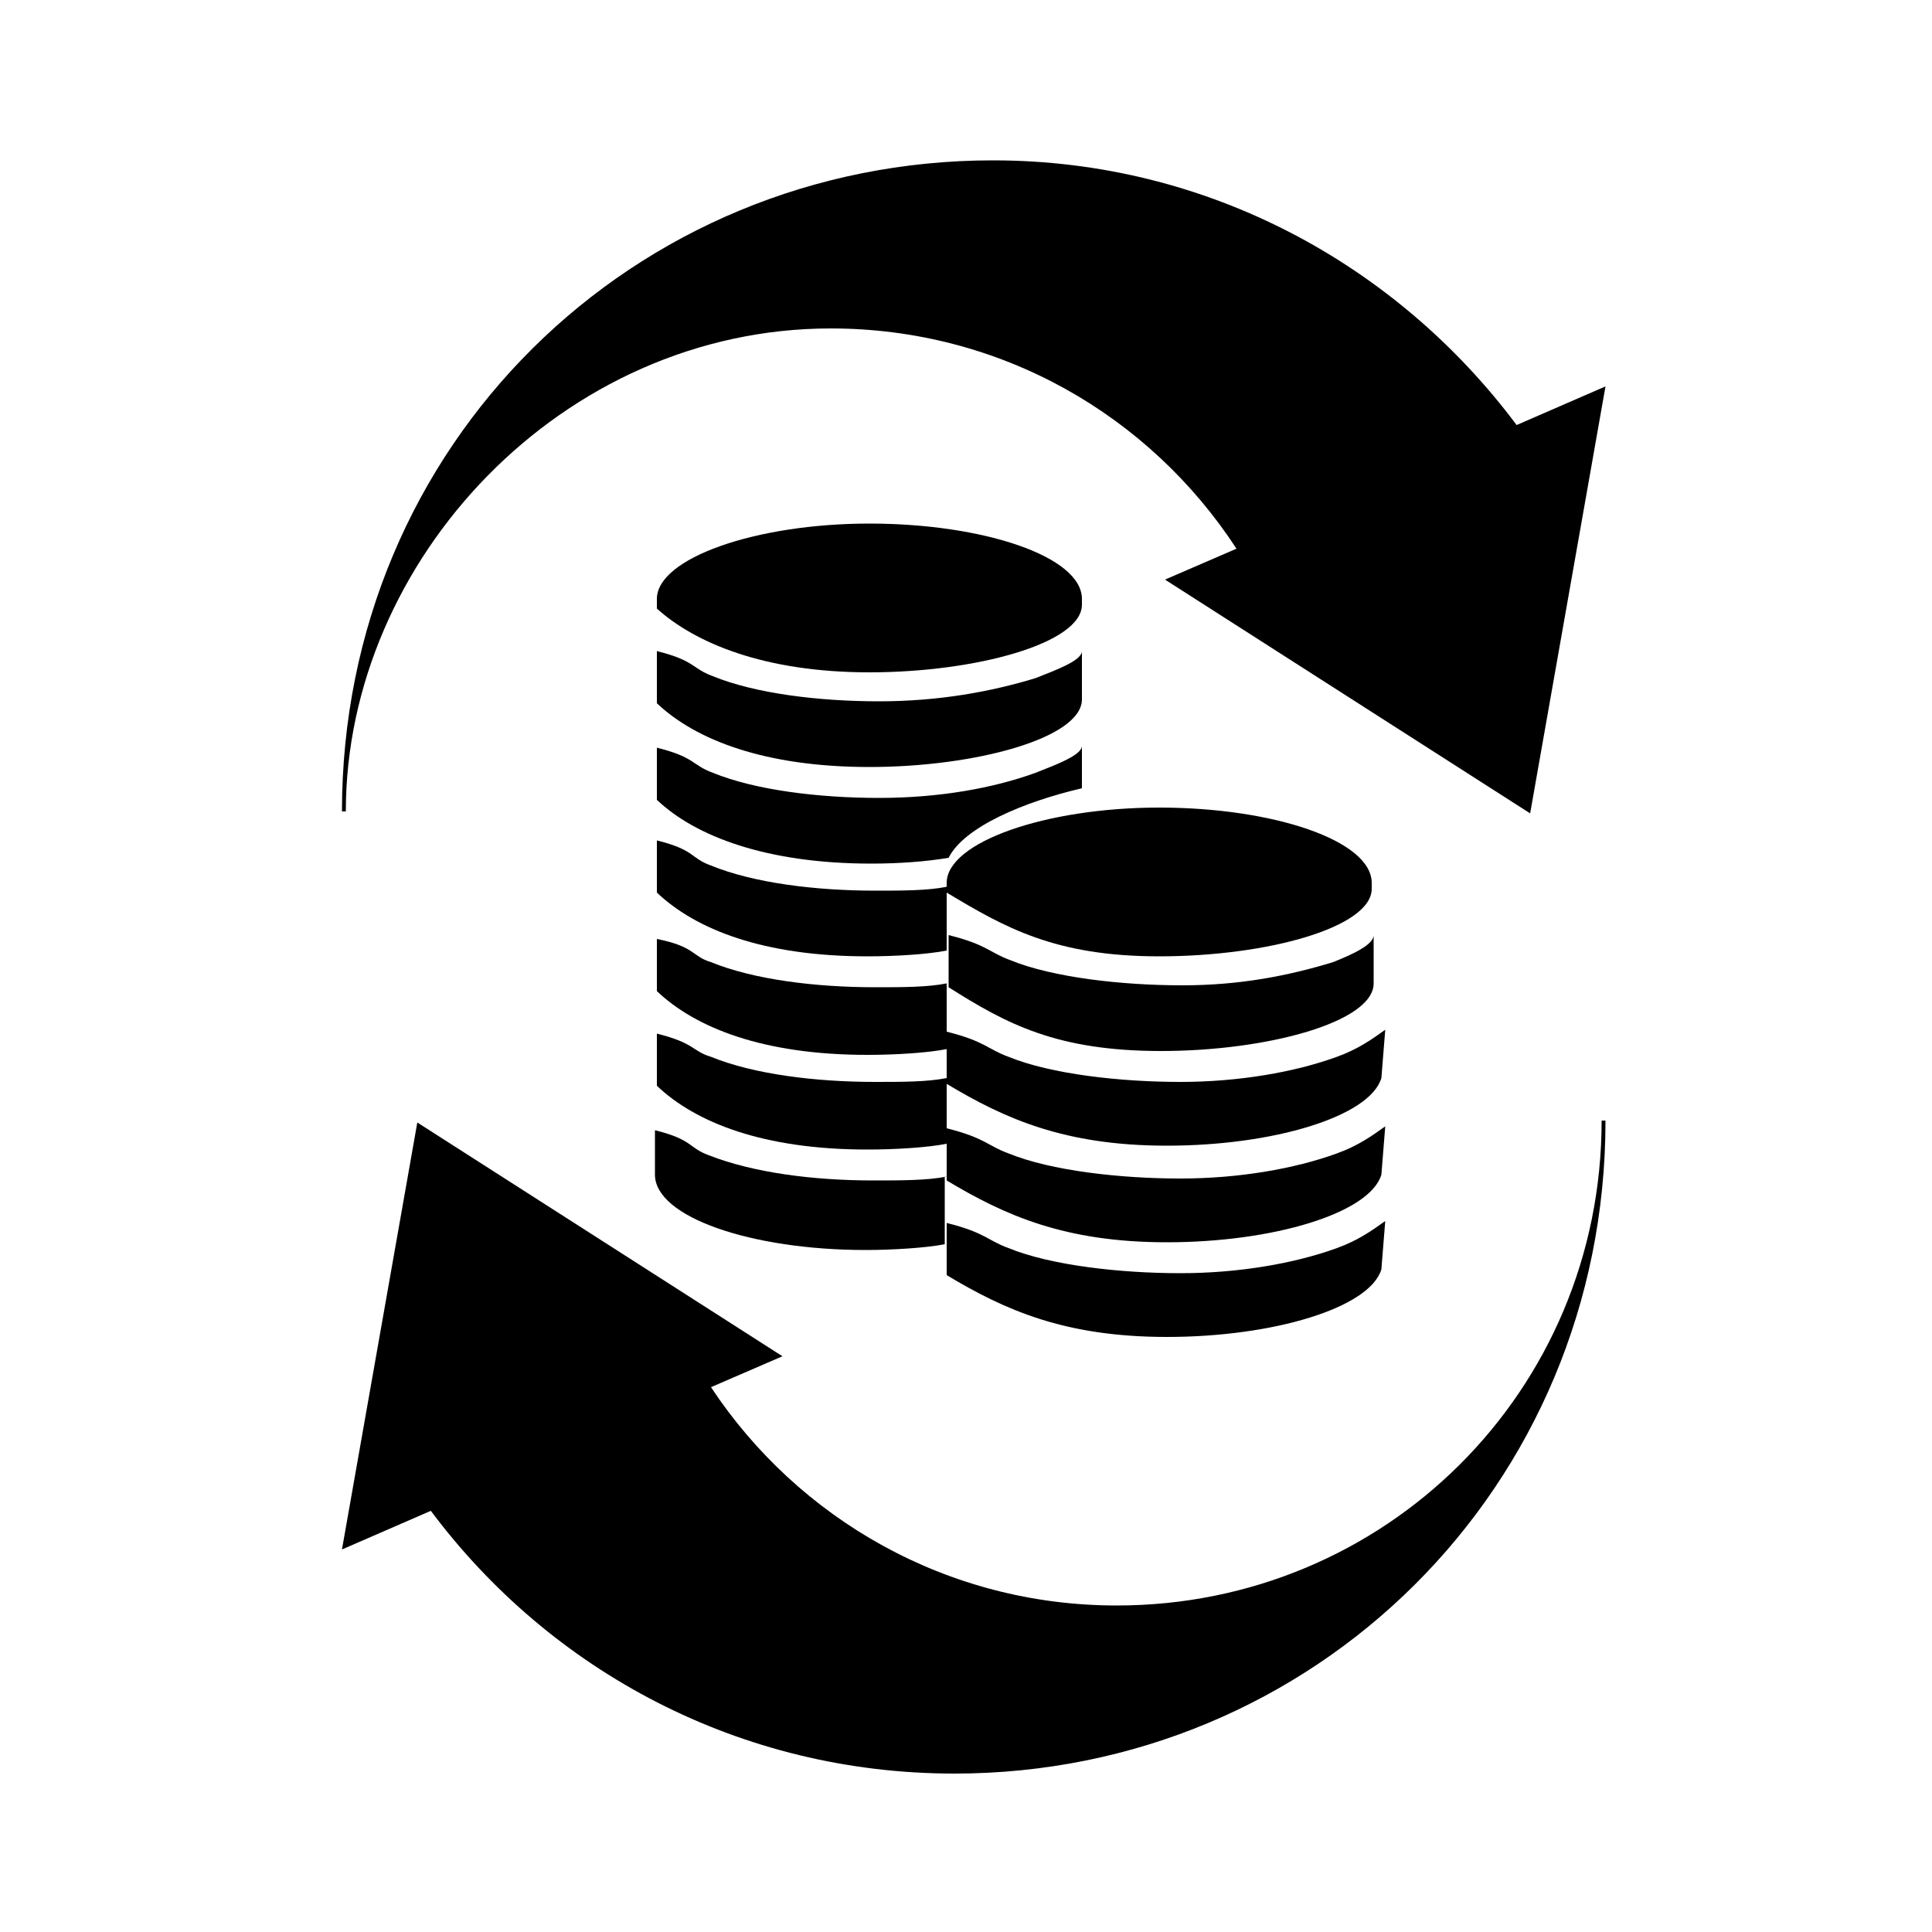
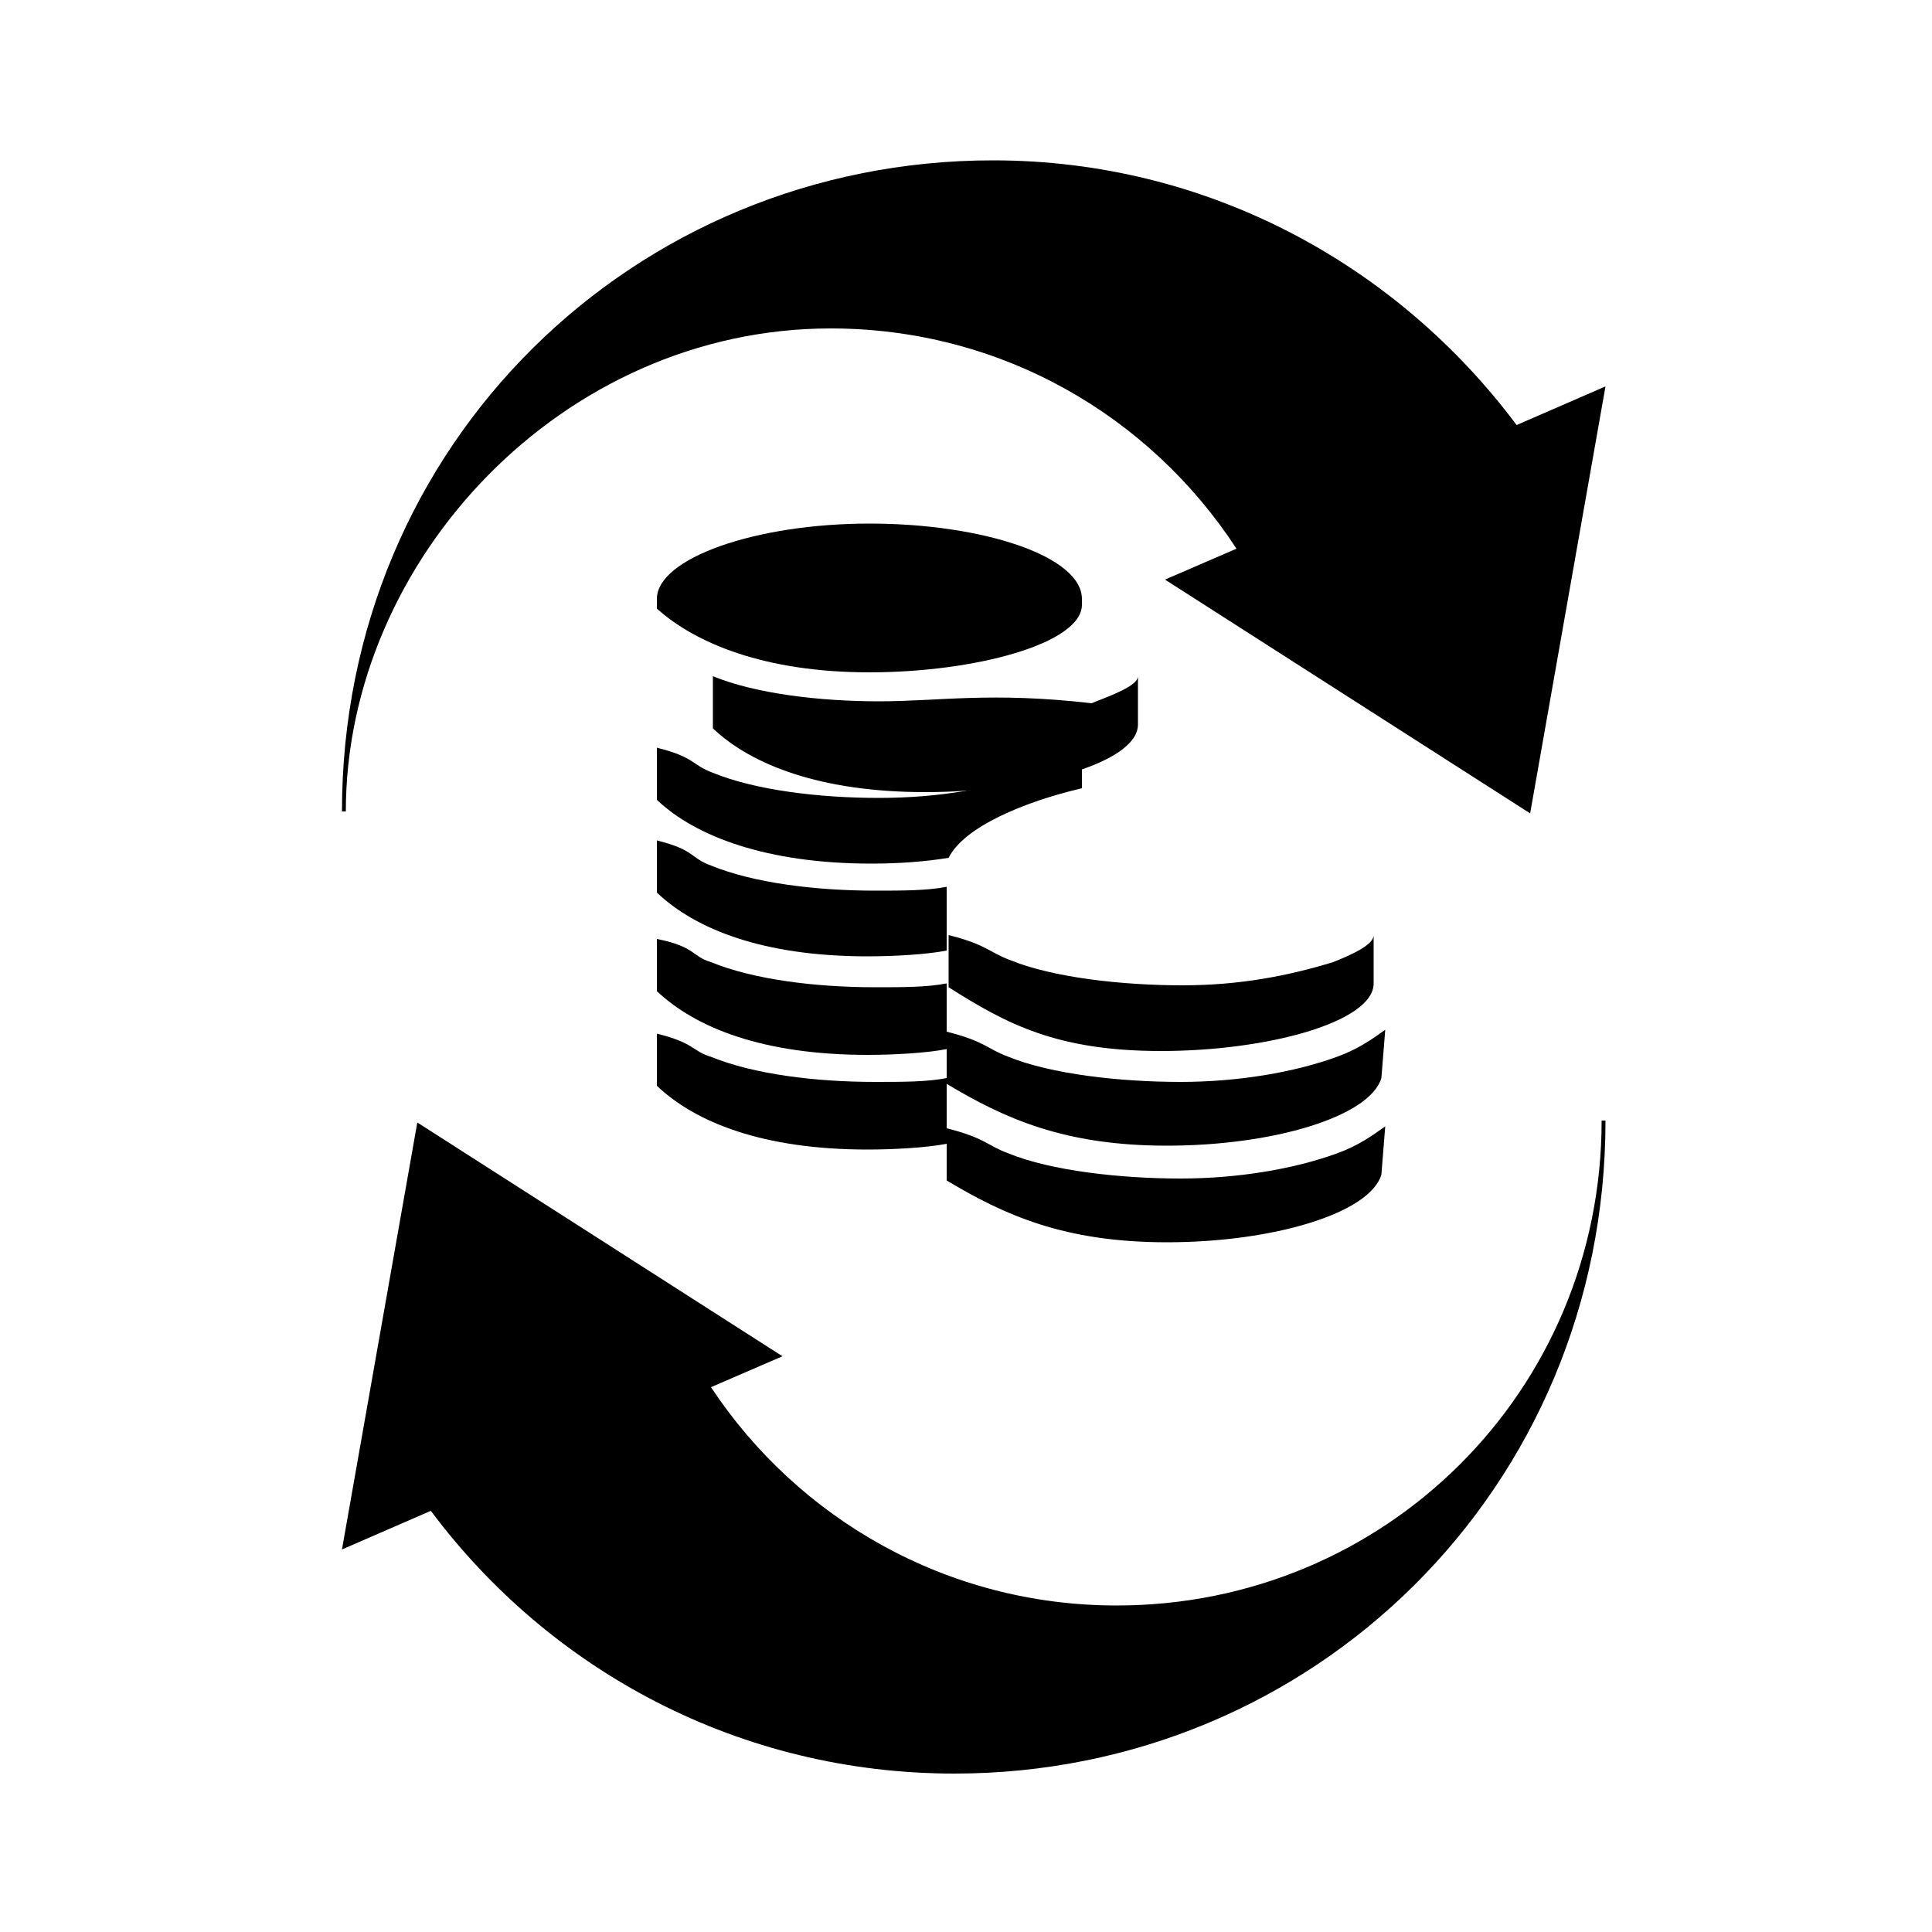
<svg xmlns="http://www.w3.org/2000/svg" xmlns:ns1="http://ns.adobe.com/AdobeIllustrator/10.0/" height="100px" width="100px" fill="#000000" version="1.1" x="0px" y="0px" viewBox="0 0 100 100" enable-background="new 0 0 100 100" xml:space="preserve">
  <g>
    <g ns1:extraneous="self">
-       <path d="M45.5,36.3c-3.1,0-6.4-0.4-8.6-1.3c-1.1-0.4-0.9-0.8-2.9-1.3c0,0.8,0,1.7,0,2.7c2,1.9,5.6,3.3,11,3.3c5.5,0,11-1.5,11-3.5    v-2.5c0,0.5-1.4,1-2.4,1.4C51.3,35.8,48.6,36.3,45.5,36.3z" />
+       <path d="M45.5,36.3c-3.1,0-6.4-0.4-8.6-1.3c0,0.8,0,1.7,0,2.7c2,1.9,5.6,3.3,11,3.3c5.5,0,11-1.5,11-3.5    v-2.5c0,0.5-1.4,1-2.4,1.4C51.3,35.8,48.6,36.3,45.5,36.3z" />
      <path d="M45,34.8c5.5,0,11-1.5,11-3.5V31c0-2.2-5.1-3.9-11-3.9c-5.9,0-11,1.8-11,3.9c0,0,0,0.2,0,0.5C36,33.3,39.6,34.8,45,34.8z" />
-       <path d="M49,60.9c-1,0.2-2.4,0.2-3.8,0.2c-3.1,0-6.2-0.4-8.5-1.3c-1.1-0.4-0.8-0.8-2.8-1.3c0,1.4,0,2.3,0,2.3    c0,2.2,5,3.9,10.9,3.9c1.3,0,3.1-0.1,4.1-0.3V60.9z" />
      <path d="M49,55.8c-1,0.2-2.3,0.2-3.7,0.2c-3.1,0-6.3-0.4-8.5-1.3C35.8,54.4,36,54,34,53.5c0,1,0,1.8,0,2.7c2,1.9,5.5,3.3,10.9,3.3    c1.4,0,3.1-0.1,4.1-0.3V55.8z" />
      <path d="M49,50.9c-1,0.2-2.3,0.2-3.7,0.2c-3.1,0-6.3-0.4-8.5-1.3C35.8,49.5,36,49,34,48.6c0,0.9,0,1.8,0,2.7    c2,1.9,5.5,3.3,10.9,3.3c1.4,0,3.1-0.1,4.1-0.3V50.9z" />
      <g>
        <path d="M49,45.9c-1,0.2-2.3,0.2-3.7,0.2c-3.1,0-6.3-0.4-8.5-1.3c-1.1-0.4-0.8-0.8-2.8-1.3c0,0.9,0,1.8,0,2.7     c2,1.9,5.5,3.3,10.9,3.3c1.4,0,3.1-0.1,4.1-0.3V45.9z" />
      </g>
      <path d="M56,40.8v-2.2c0,0.5-1.4,1-2.4,1.4c-2.2,0.8-5,1.3-8.1,1.3c-3.1,0-6.4-0.4-8.6-1.3c-1.1-0.4-0.9-0.8-2.9-1.3    c0,0.9,0,1.7,0,2.7c2,1.9,5.7,3.3,11.1,3.3c1.4,0,2.8-0.1,4-0.3C49.9,42.8,53,41.5,56,40.8z" />
      <path d="M61.2,51c-3.1,0-6.7-0.4-8.9-1.3c-1.1-0.4-1.2-0.8-3.2-1.3c0,0.8,0,1.7,0,2.7c3,1.9,5.6,3.3,11,3.3c5.5,0,11-1.5,11-3.5    v-2.5c0,0.5-1.1,1-2.1,1.4C66.7,50.5,64.2,51,61.2,51z" />
-       <path d="M60.4,69.2c5.5,0,10.5-1.5,11.1-3.5l0.2-2.5c-0.7,0.5-1.4,1-2.5,1.4c-2.2,0.8-5.1,1.3-8.1,1.3c-3.1,0-6.7-0.4-8.9-1.3    c-1.1-0.4-1.2-0.8-3.2-1.3c0,0.9,0,1.8,0,2.7C52,67.8,55.1,69.2,60.4,69.2z" />
      <path d="M60.4,59.3c5.5,0,10.5-1.5,11.1-3.5l0.2-2.5c-0.7,0.5-1.4,1-2.5,1.4c-2.2,0.8-5.1,1.3-8.1,1.3c-3.1,0-6.7-0.4-8.9-1.3    c-1.1-0.4-1.2-0.8-3.2-1.3c0,0.9,0,1.7,0,2.7C52,57.9,55.1,59.3,60.4,59.3z" />
      <path d="M60.4,64.3c5.5,0,10.5-1.5,11.1-3.5l0.2-2.5c-0.7,0.5-1.4,1-2.5,1.4c-2.2,0.8-5.1,1.3-8.1,1.3c-3.1,0-6.7-0.4-8.9-1.3    c-1.1-0.4-1.2-0.8-3.2-1.3c0,0.9,0,1.8,0,2.7C52,62.9,55.1,64.3,60.4,64.3z" />
-       <path d="M60,49.5c5.6,0,11-1.5,11-3.5v-0.3c0-2.2-5.1-3.9-11-3.9c-5.9,0-11,1.8-11,3.9c0,0,0,0.2,0,0.5C52,48,54.6,49.5,60,49.5z" />
      <path d="M57.8,83.1c-8.8,0-16.5-4.5-21-11.3l3.7-1.6L21.6,58.1l-3.9,22.1l4.6-2c6.2,8.3,16,13.6,27.1,13.6    C68,91.8,83.1,77,83.1,58h-0.2C82.9,72,71.7,83.1,57.8,83.1z" />
      <path d="M43,17c8.8,0,16.5,4.5,21,11.4l-3.7,1.6l18.9,12.1L83.1,20l-4.6,2c-6.2-8.3-16-13.7-27.1-13.7C32.8,8.3,17.7,23,17.7,42    h0.2C17.9,29,29.1,17,43,17z" />
    </g>
  </g>
</svg>